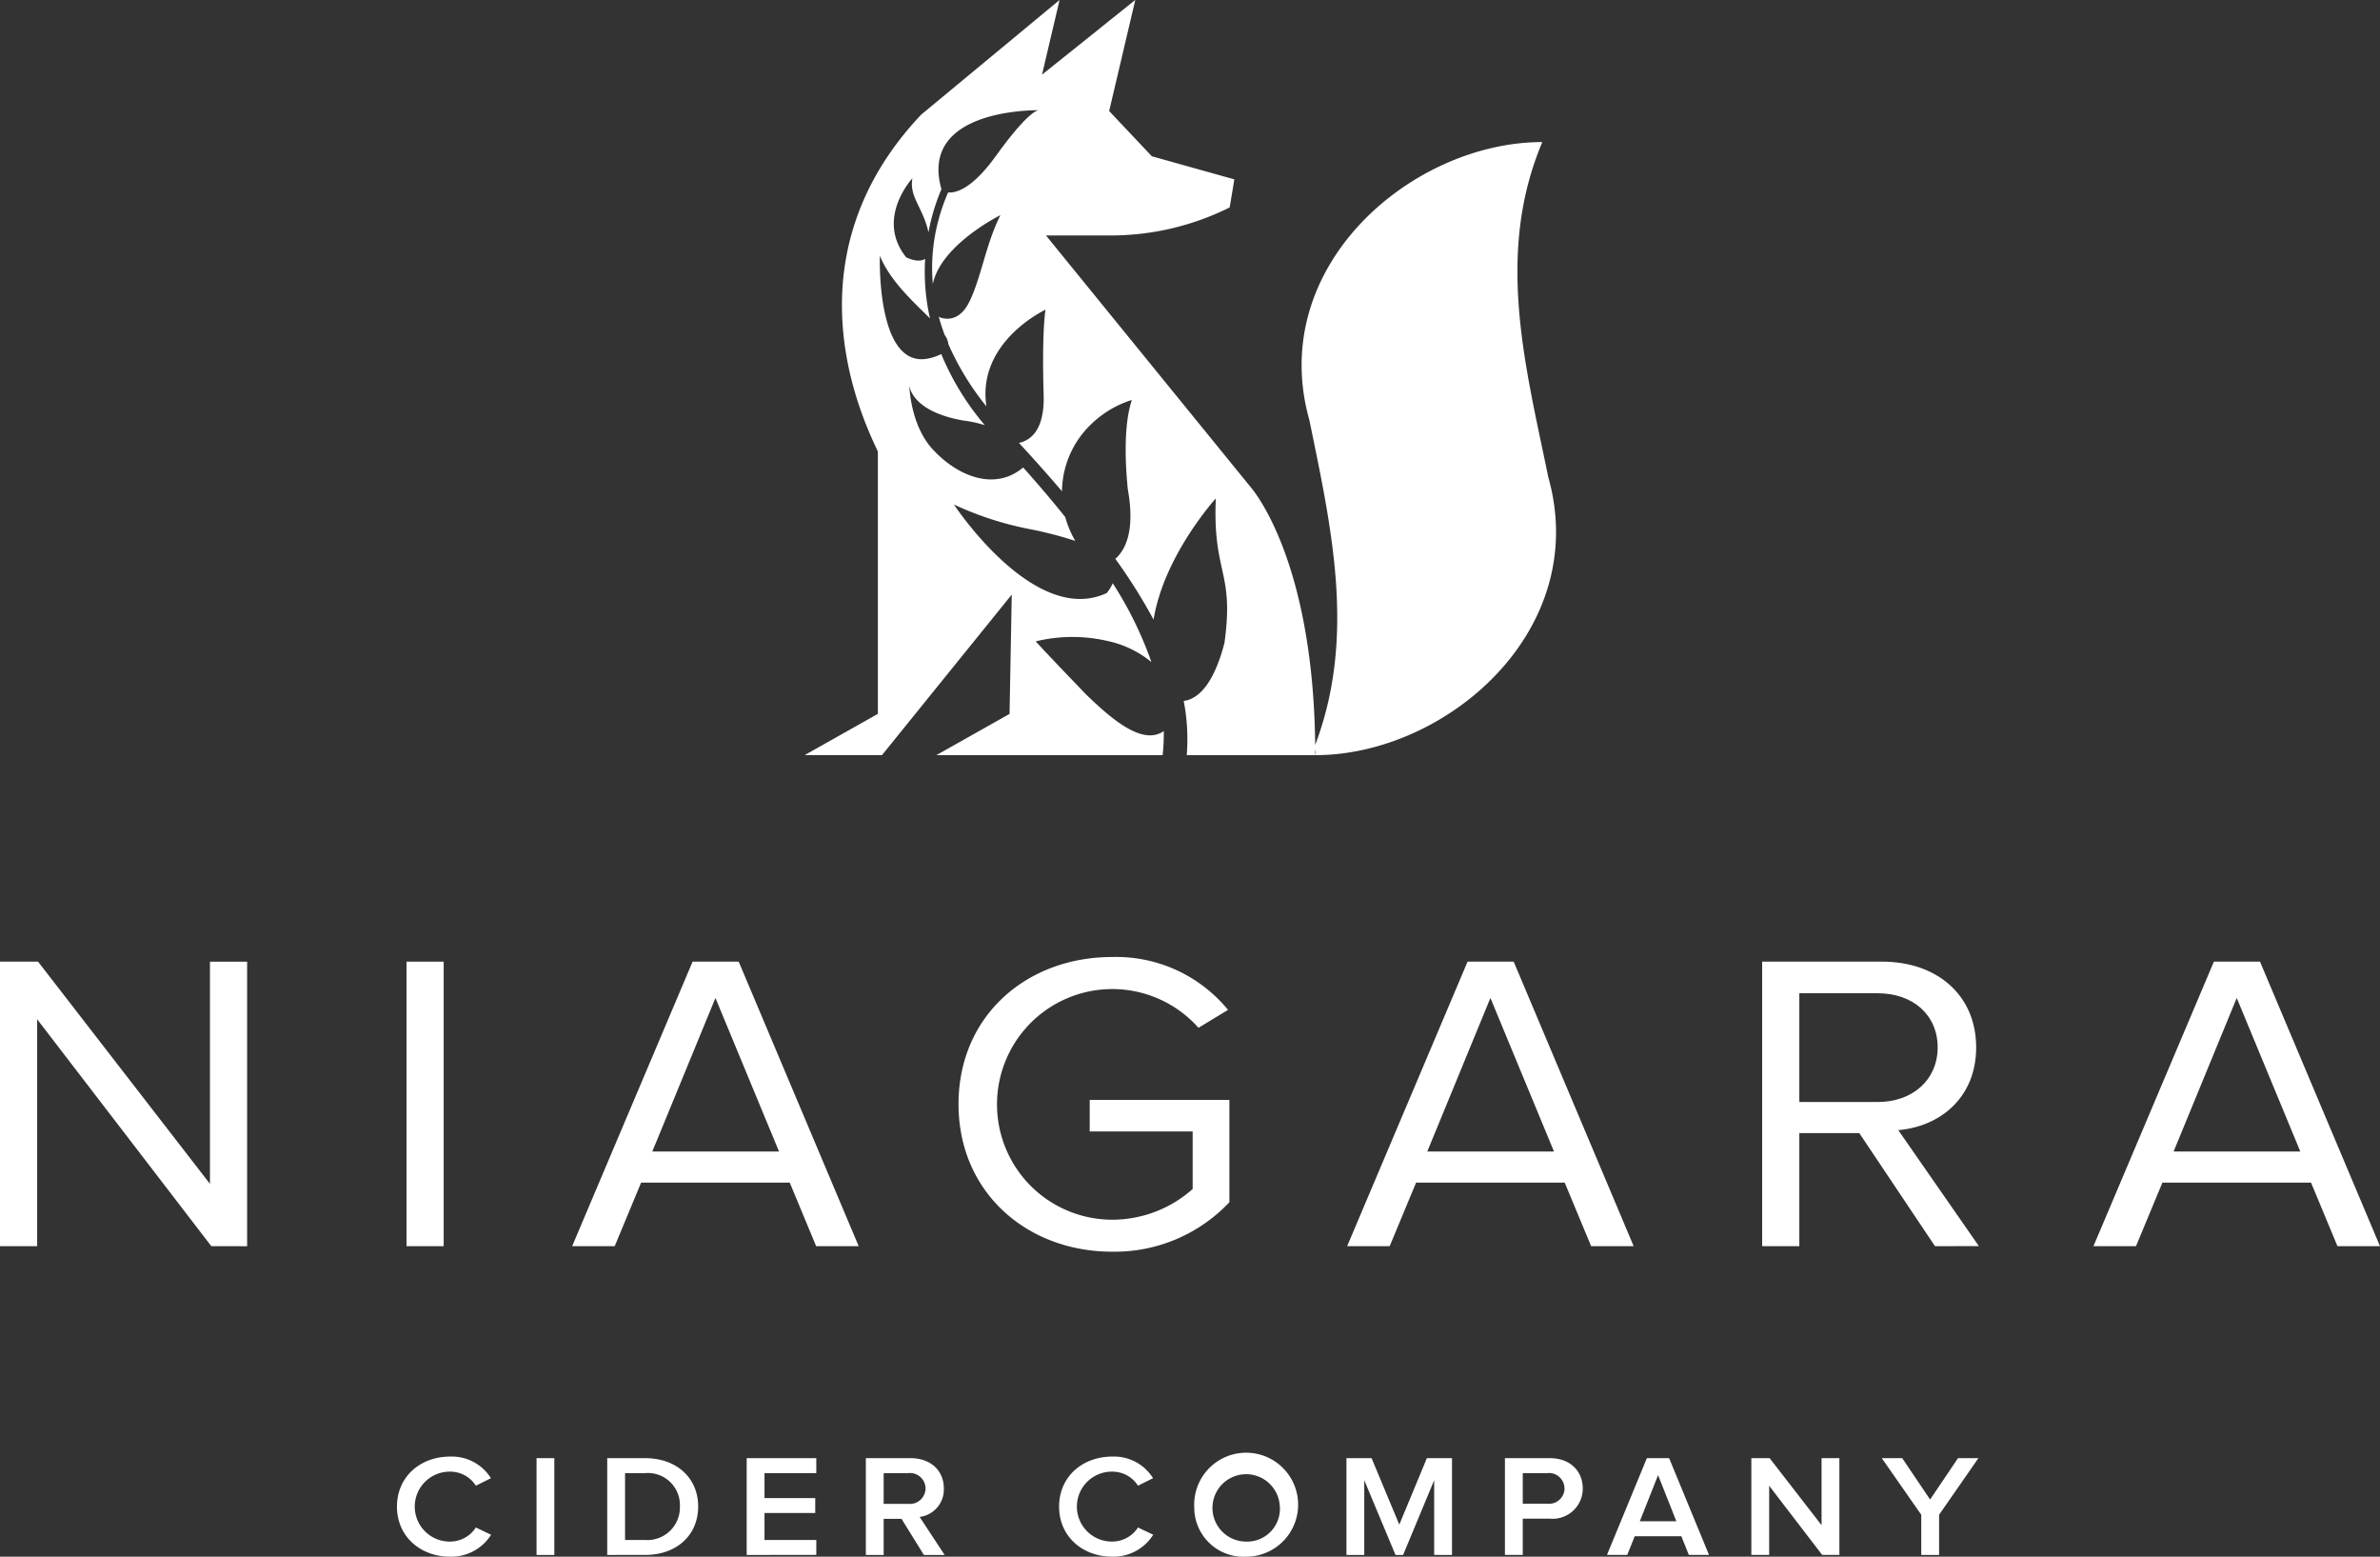
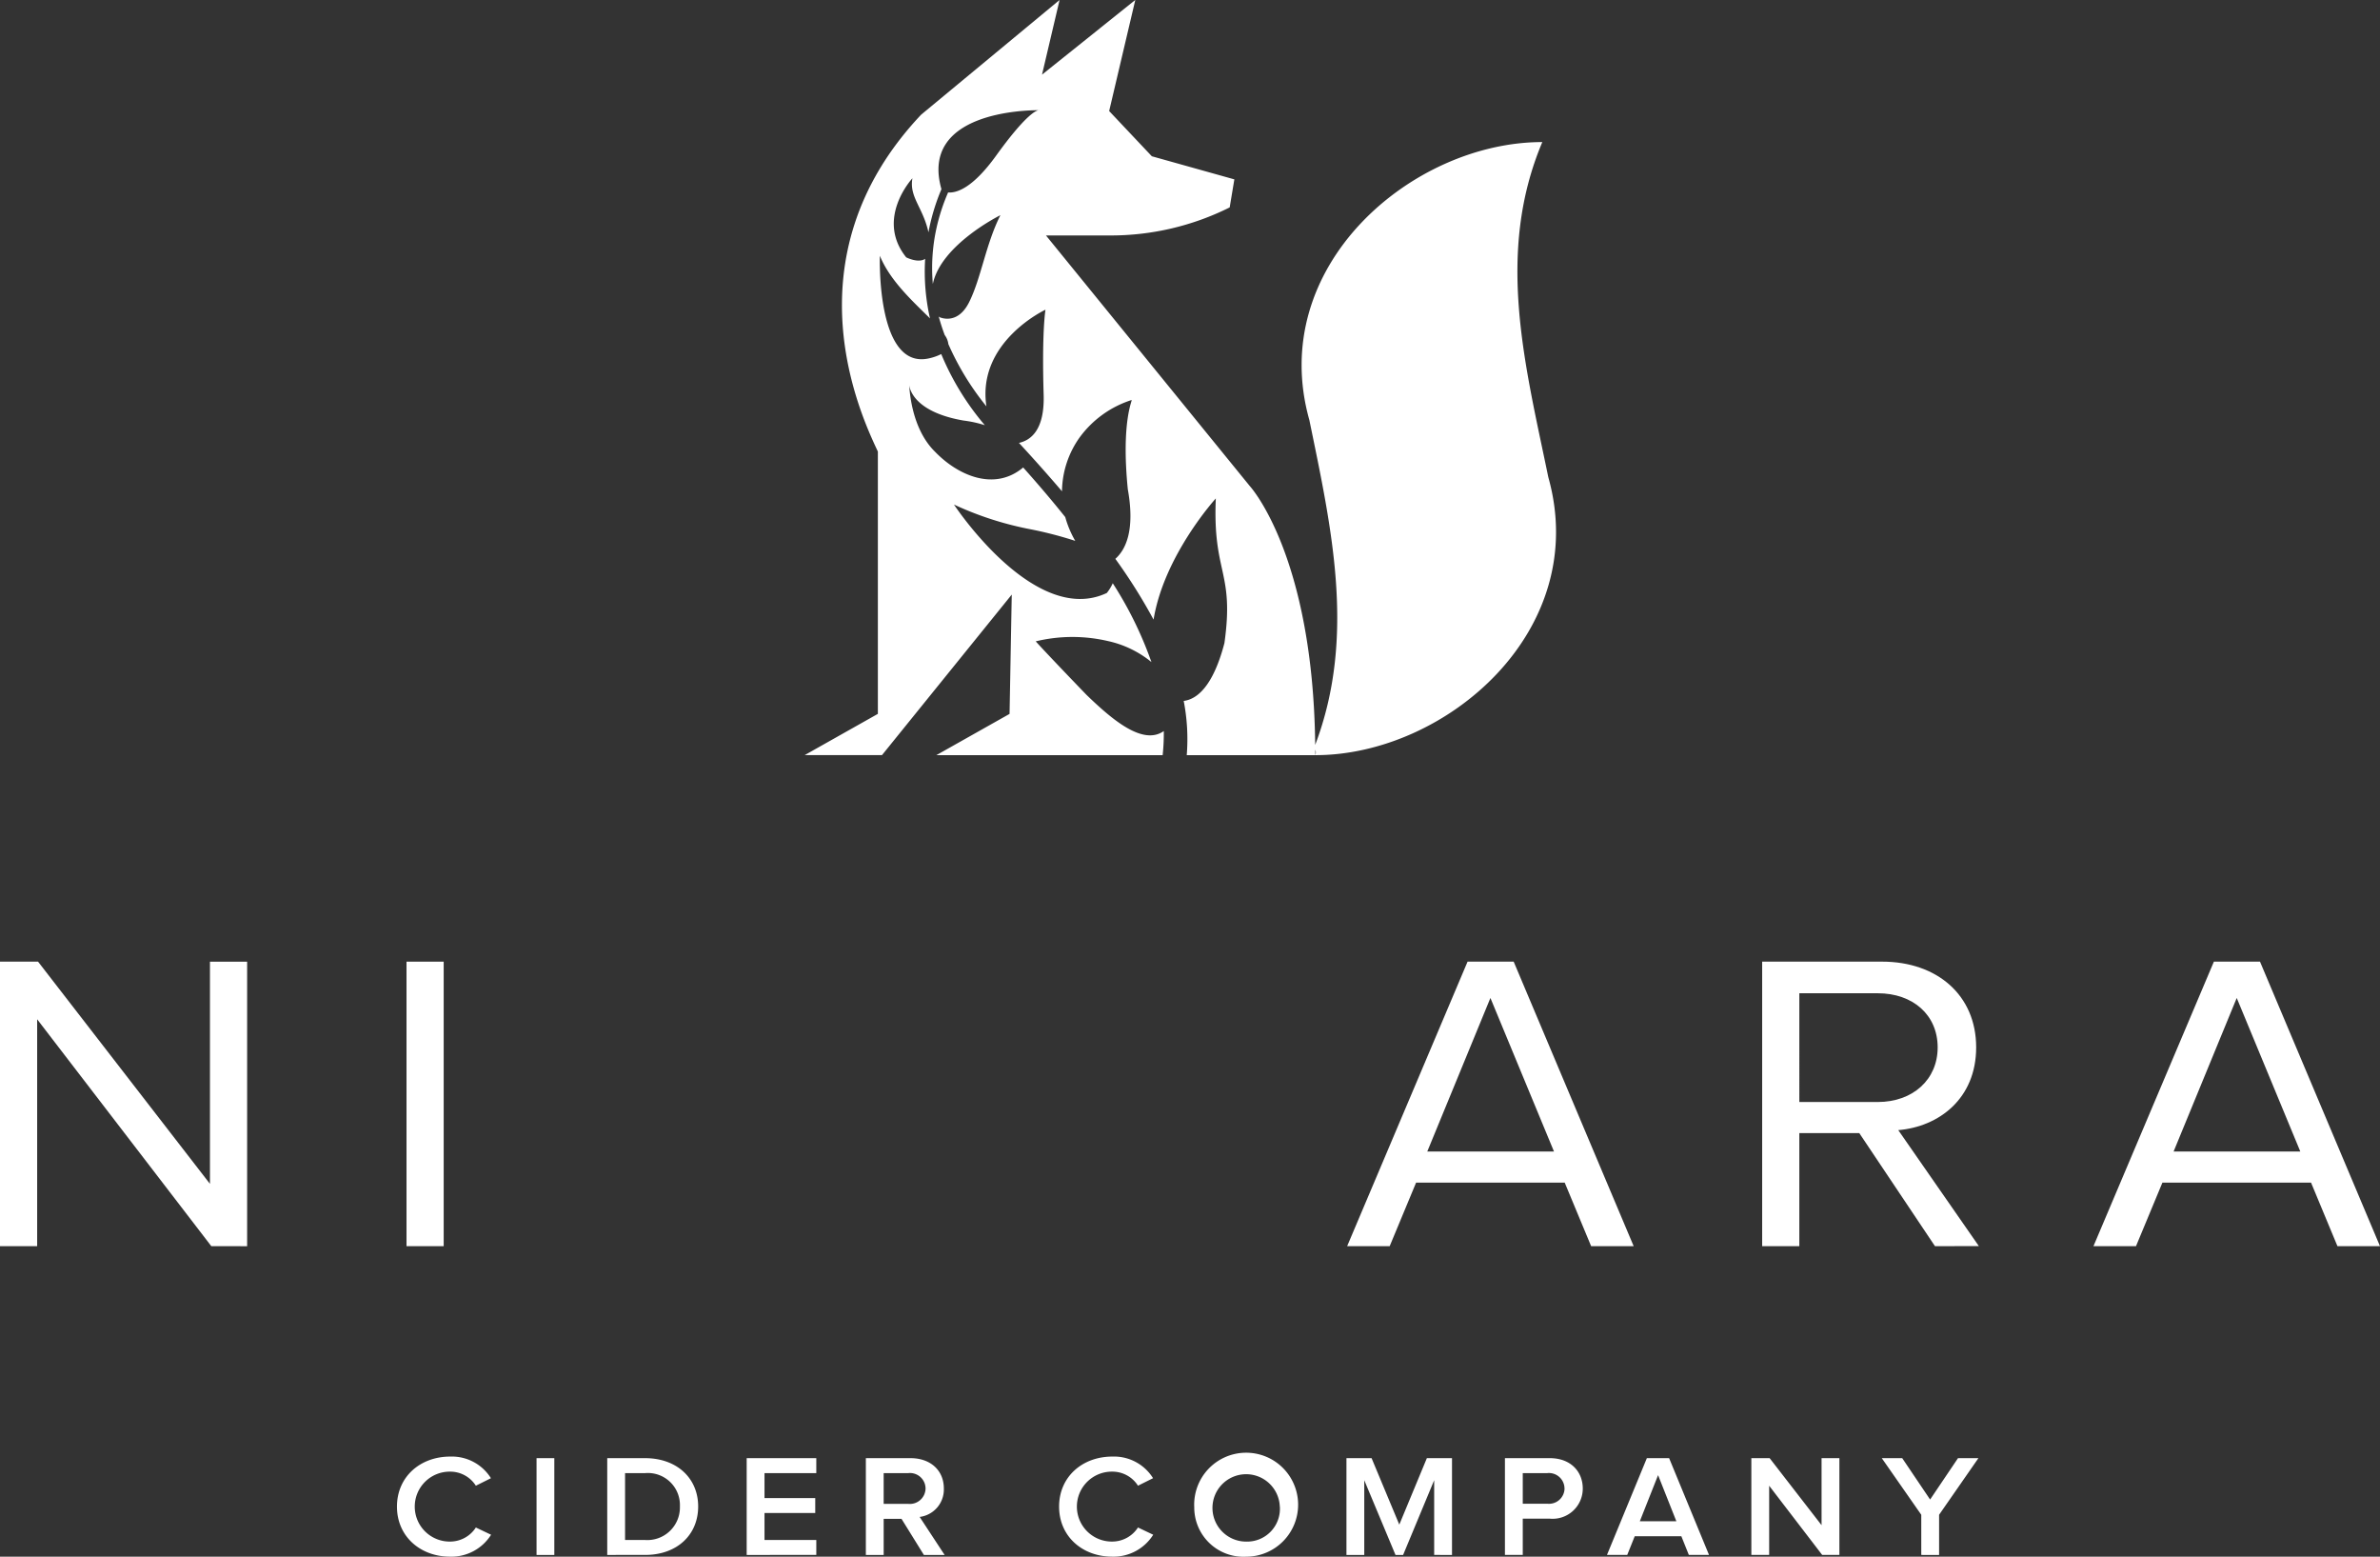
<svg xmlns="http://www.w3.org/2000/svg" width="285.335" height="186.572" viewBox="0 0 285.335 186.572">
  <rect x="0" y="0" width="285.335" height="186.572" fill="#333333" stroke="none" />
  <g id="Group_4" data-name="Group 4" transform="translate(-239.1 -203.119)">
    <g id="Group_3" data-name="Group 3" transform="translate(239.1 317.818)">
      <g id="Group_1" data-name="Group 1">
        <path id="Path_1" data-name="Path 1" d="M264.434,364.448l-20.879-27.193v27.193H239.1v-34.1h4.562l20.61,26.632V330.352h4.456v34.1Z" transform="translate(-239.1 -329.791)" fill="#fff" />
        <path id="Path_2" data-name="Path 2" d="M292.9,364.448v-34.1h4.456v34.1Z" transform="translate(-244.163 -329.791)" fill="#fff" />
-         <path id="Path_3" data-name="Path 3" d="M344.073,364.448l-3.166-7.615h-17.82l-3.166,7.615h-5.1l14.439-34.1h5.528l14.385,34.1ZM332,334.7l-7.568,18.4h15.189Z" transform="translate(-246.226 -329.791)" fill="#fff" />
-         <path id="Path_4" data-name="Path 4" d="M365.954,347.369c0-10.633,8.213-17.636,18.411-17.636a17.339,17.339,0,0,1,13.9,6.337l-3.544,2.148a13.821,13.821,0,1,0-10.358,23,14.5,14.5,0,0,0,9.66-3.68v-6.9H381.681v-3.783h16.746v12.268a18.921,18.921,0,0,1-14.062,5.928C374.167,365.054,365.954,357.95,365.954,347.369Z" transform="translate(-251.037 -329.733)" fill="#fff" />
        <path id="Path_5" data-name="Path 5" d="M446.636,364.448l-3.167-7.615H425.65l-3.166,7.615h-5.1l14.438-34.1h5.528l14.386,34.1ZM434.561,334.7l-7.569,18.4h15.189Z" transform="translate(-255.877 -329.791)" fill="#fff" />
        <path id="Path_6" data-name="Path 6" d="M493.028,364.448,483.956,350.9h-7.191v13.546H472.31v-34.1h14.384c6.549,0,11.272,3.989,11.272,10.275,0,6.134-4.454,9.509-9.339,9.918l9.661,13.9Zm.323-23.821c0-3.884-2.953-6.492-7.193-6.492h-9.392V347.17h9.392C490.4,347.17,493.35,344.461,493.35,340.627Z" transform="translate(-261.046 -329.791)" fill="#fff" />
        <path id="Path_7" data-name="Path 7" d="M545.406,364.448l-3.166-7.615H524.42l-3.166,7.615h-5.1l14.438-34.1h5.529l14.385,34.1ZM533.331,334.7l-7.568,18.4h15.189Z" transform="translate(-265.172 -329.791)" fill="#fff" />
      </g>
      <g id="Group_2" data-name="Group 2" transform="translate(47.591 59.873)">
        <path id="Path_8" data-name="Path 8" d="M291.635,401.826c0-3.584,2.795-6,6.389-6a5.518,5.518,0,0,1,4.877,2.592l-1.808.9a3.633,3.633,0,0,0-3.069-1.686,4.191,4.191,0,1,0,0,8.381,3.678,3.678,0,0,0,3.069-1.687l1.826.869a5.62,5.62,0,0,1-4.9,2.627C294.43,407.825,291.635,405.39,291.635,401.826Zm16.734,5.789v-11.6H310.5v11.6Zm8.476,0v-11.6h4.53c3.816,0,6.371,2.4,6.371,5.792,0,3.426-2.556,5.807-6.354,5.807Zm8.712-5.807a3.842,3.842,0,0,0-4.164-4h-2.411v8.016h2.393A3.909,3.909,0,0,0,325.557,401.808Zm8.006,5.807v-11.6h8.345v1.793H335.7v2.99h6.082v1.791H335.7v3.235h6.209v1.79Zm21.245,0-2.685-4.328h-2.137v4.328h-2.136v-11.6h5.35c2.411,0,4,1.478,4,3.635a3.313,3.313,0,0,1-2.9,3.409l2.993,4.556Zm.2-7.982a1.869,1.869,0,0,0-2.083-1.824h-2.94v3.685h2.94A1.886,1.886,0,0,0,355.009,399.633Zm16.009,2.192c0-3.584,2.795-6,6.389-6a5.519,5.519,0,0,1,4.877,2.592l-1.808.9a3.633,3.633,0,0,0-3.069-1.686,4.191,4.191,0,1,0,0,8.381,3.679,3.679,0,0,0,3.069-1.687l1.826.869a5.621,5.621,0,0,1-4.9,2.627C373.813,407.825,371.018,405.39,371.018,401.826Zm16.2,0a6.231,6.231,0,1,1,6.227,6A5.9,5.9,0,0,1,387.223,401.826Zm10.261,0a4.038,4.038,0,1,0-4.034,4.191A3.933,3.933,0,0,0,397.484,401.826Zm18.507,5.789V398.66l-3.724,8.955h-.912l-3.745-8.955v8.955h-2.136v-11.6h3.013l3.323,7.966,3.306-7.966h3.013v11.6Zm8.484,0v-11.6h5.368c2.558,0,3.963,1.652,3.963,3.635a3.614,3.614,0,0,1-3.963,3.617h-3.231v4.347Zm7.141-7.965a1.866,1.866,0,0,0-2.064-1.842h-2.94v3.668h2.94A1.864,1.864,0,0,0,431.615,399.651Zm14.908,7.965-.9-2.243h-5.587l-.9,2.243h-2.429l4.783-11.6h2.668l4.784,11.6Zm-3.689-9.564-2.19,5.531h4.383Zm19.675,9.564-6.357-8.294v8.294h-2.136v-11.6h2.192l6.226,8.035v-8.035h2.137v11.6Zm11.878,0V402.8l-4.731-6.782H472.1l3.343,4.957,3.341-4.957h2.447l-4.711,6.782v4.817Z" transform="translate(-291.635 -395.825)" fill="#fff" />
      </g>
    </g>
    <path id="Path_9" data-name="Path 9" d="M434.743,260.3c-2.752-13.385-6.367-26.769-.715-40.154-15.657,0-33.107,14.917-27.929,33.32,2.664,12.955,5.608,25.976.7,38.931-.265-22.788-7.827-31.005-7.827-31.005l-24.451-30.053h7.653a31.917,31.917,0,0,0,14.372-3.361l.56-3.361-9.892-2.768-5.117-5.421,3.133-13.312-11.182,8.947,2.105-8.947-16.6,13.749c-16.342,17.311-7.02,36.424-5.185,40.376v31.437l-8.773,4.943h9.267l15.557-19.239-.263,14.3-8.773,4.943h27.127a24.377,24.377,0,0,0,.137-2.889c-2.5,1.771-6.173-1.345-9.273-4.343-3.6-3.726-6.109-6.406-6.076-6.408a18.735,18.735,0,0,1,8.643-.037,12.406,12.406,0,0,1,5.223,2.521,44.933,44.933,0,0,0-4.637-9.447,5.236,5.236,0,0,1-.712,1.167c-8.68,4.087-18.326-10.6-18.326-10.6a39.172,39.172,0,0,0,9.043,2.938,46.624,46.624,0,0,1,5.5,1.417,12.146,12.146,0,0,1-1.2-2.852q-2.283-2.856-5.044-5.945c-3.441,2.89-7.809.966-10.549-1.867-2.872-2.8-3.062-7.429-3.115-7.988.063.438.586,3.2,6.5,4.228a13.983,13.983,0,0,1,2.566.56,32.113,32.113,0,0,1-5.226-8.527,5.965,5.965,0,0,1-1.327.483c-6.511,1.66-6.029-12.261-6.029-12.261,1.232,3.026,4.024,5.527,6.01,7.505a25.245,25.245,0,0,1-.582-7.138c-.846.56-2.273-.181-2.273-.181-3.739-4.66.747-9.477.747-9.477-.407,2.254,1.272,3.492,1.924,6.481.047-.25.094-.5.149-.755a24.811,24.811,0,0,1,1.406-4.417c-2.631-9.256,10.159-9.47,11.634-9.464a.247.247,0,0,1,.139,0l-.139,0c-.386.072-1.677.73-5.092,5.463-2.835,3.929-4.76,4.474-5.743,4.392a23.159,23.159,0,0,0-1.416,4.381,22.034,22.034,0,0,0-.414,6.591c.977-4.732,8.1-8.247,8.1-8.247-1.755,3.485-2.31,7.544-3.748,10.425s-3.6,1.775-3.6,1.775c-.024-.039-.041-.078-.064-.117q.307,1.143.735,2.282a2.27,2.27,0,0,1,.438,1.086,32.576,32.576,0,0,0,4.564,7.463c-1.178-7.749,7.08-11.586,7.08-11.586s-.45,2.565-.22,10.191c.124,4.141-1.472,5.444-2.959,5.773q2.776,3.01,5.157,5.8a11.333,11.333,0,0,1,2.13-6.474,12.358,12.358,0,0,1,6.209-4.462c.174-.041-1.271,2.415-.448,10.687.882,4.9-.239,7.234-1.493,8.345a65.808,65.808,0,0,1,4.582,7.283c1.26-7.718,7.463-14.522,7.463-14.522-.394,9.03,2.249,8.715,1.031,17.338-1.4,5.346-3.388,6.743-4.881,6.93a23.971,23.971,0,0,1,.364,6.5h15.422v-.01l-.006-.642a1,1,0,0,1,.006.652C422.472,293.624,439.921,278.706,434.743,260.3Z" transform="translate(-10.021 0)" fill="#fff" />
  </g>
</svg>